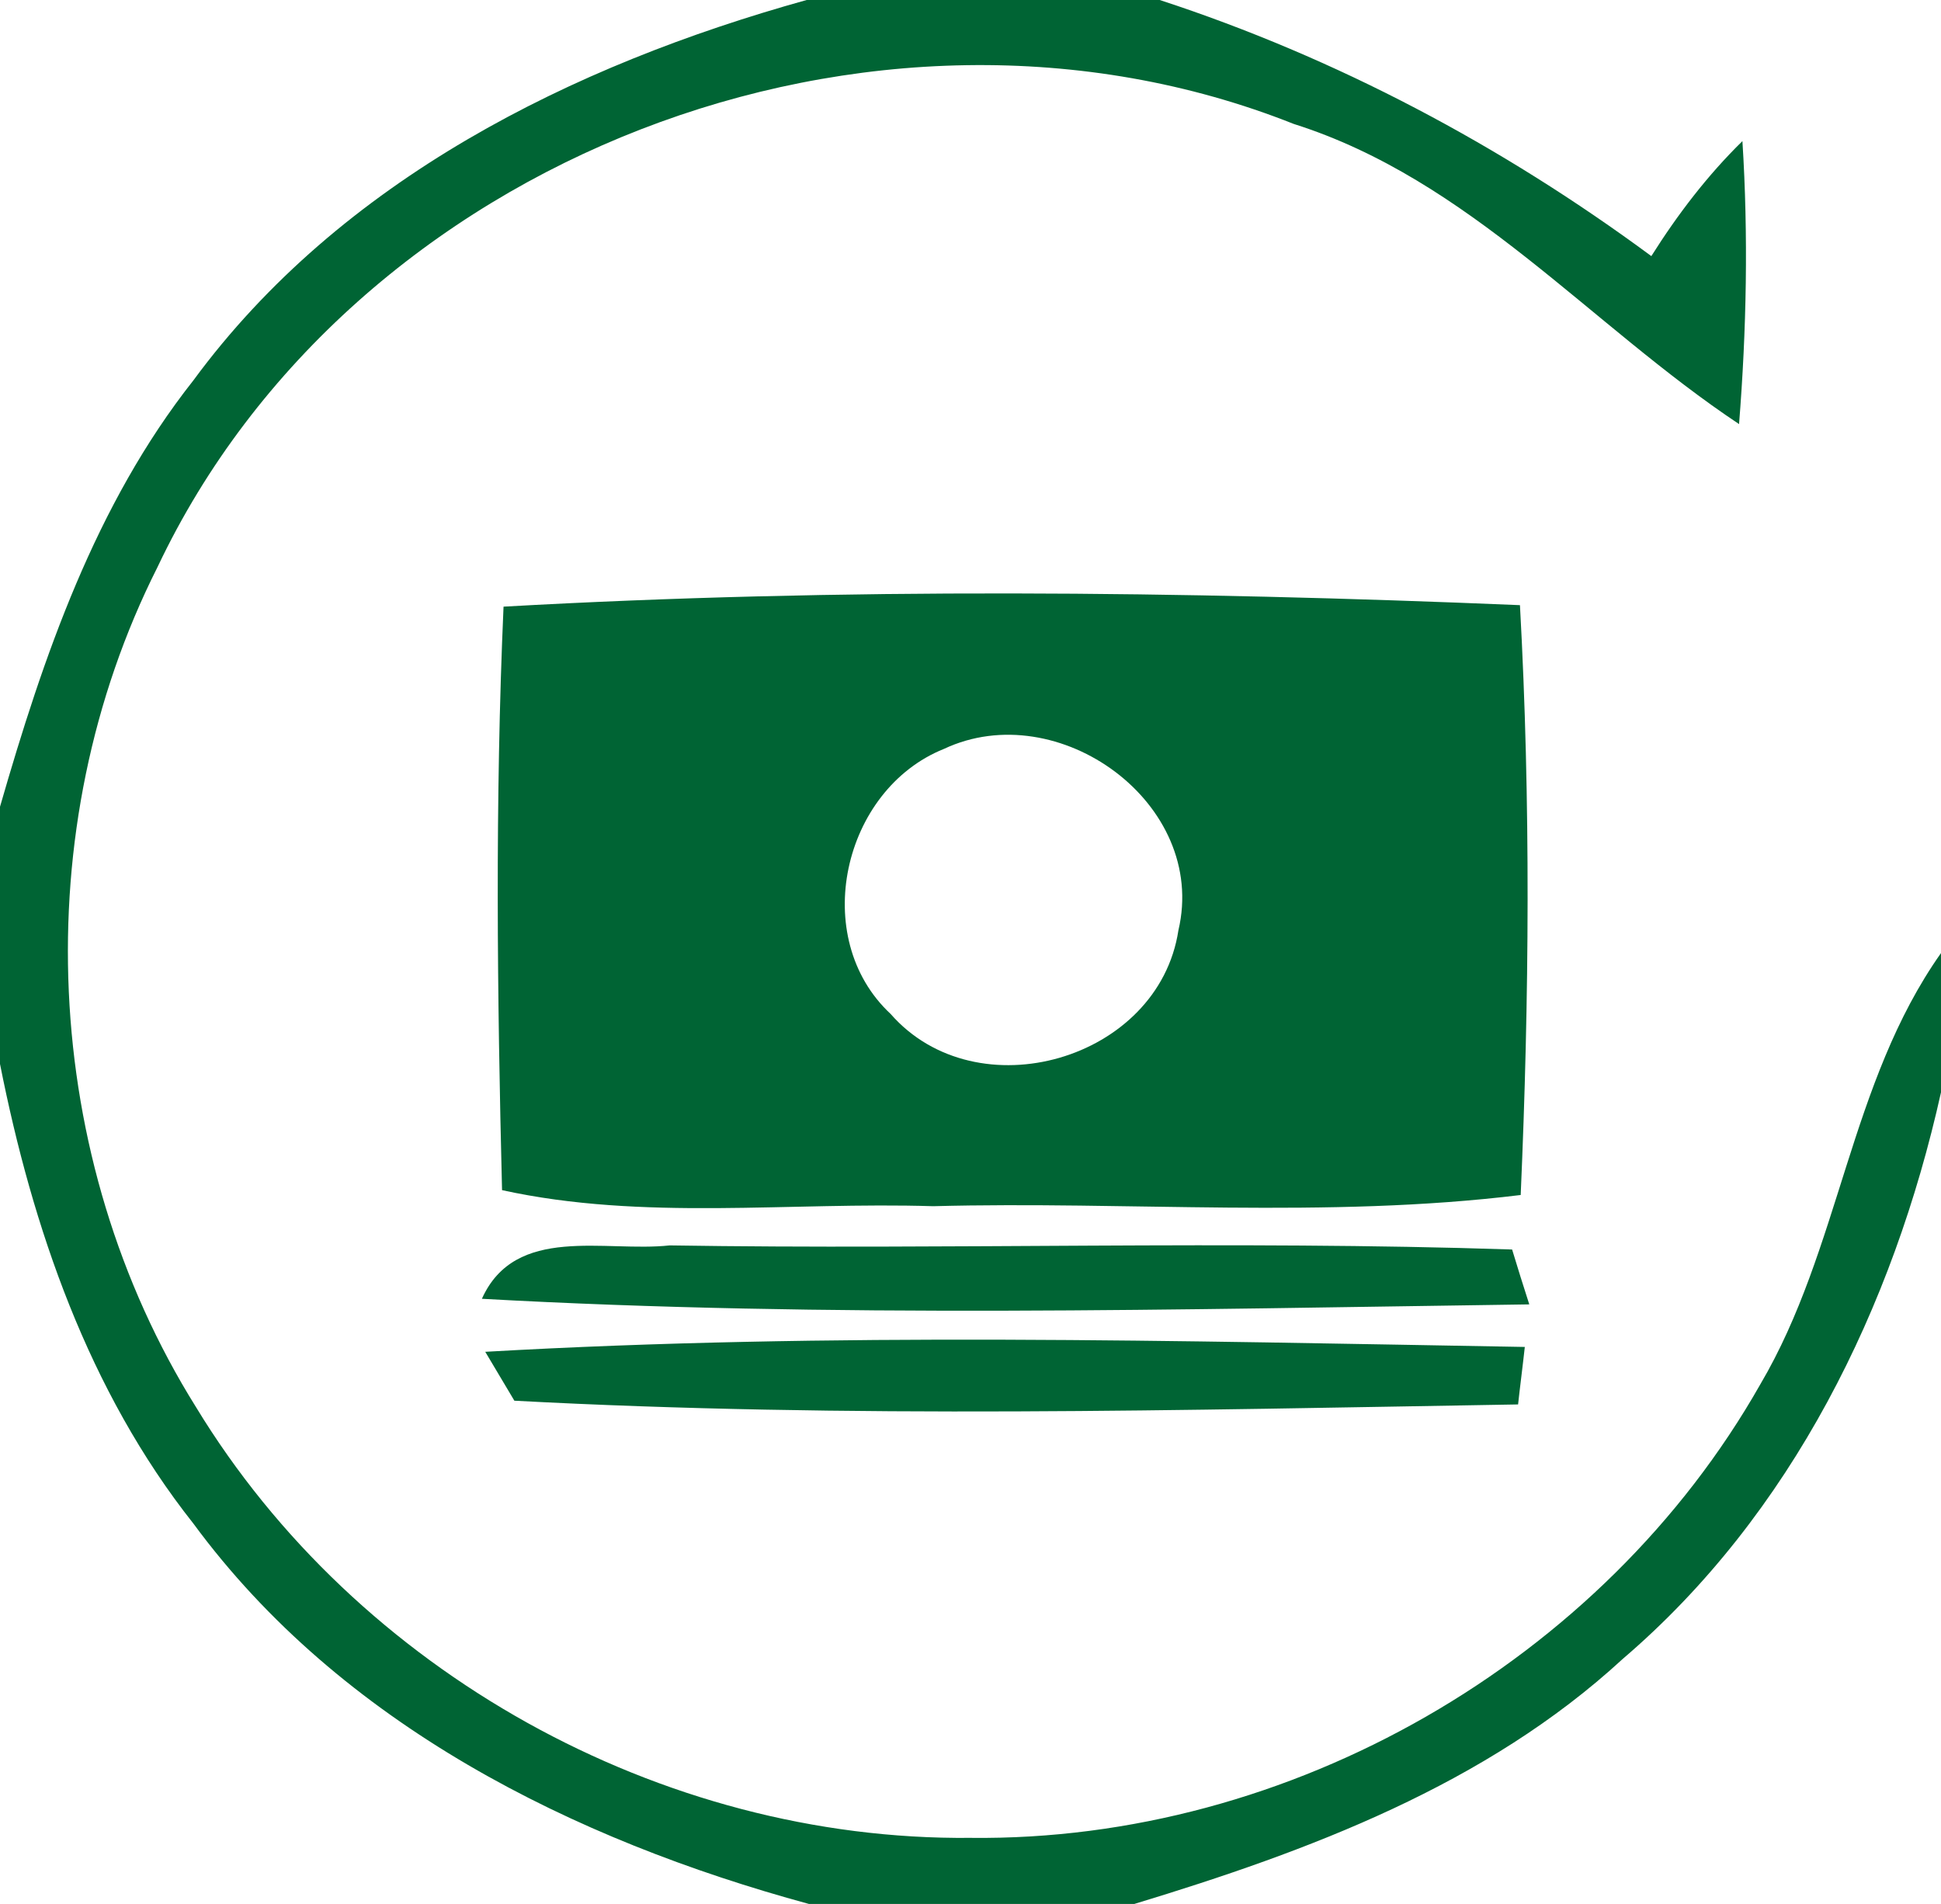
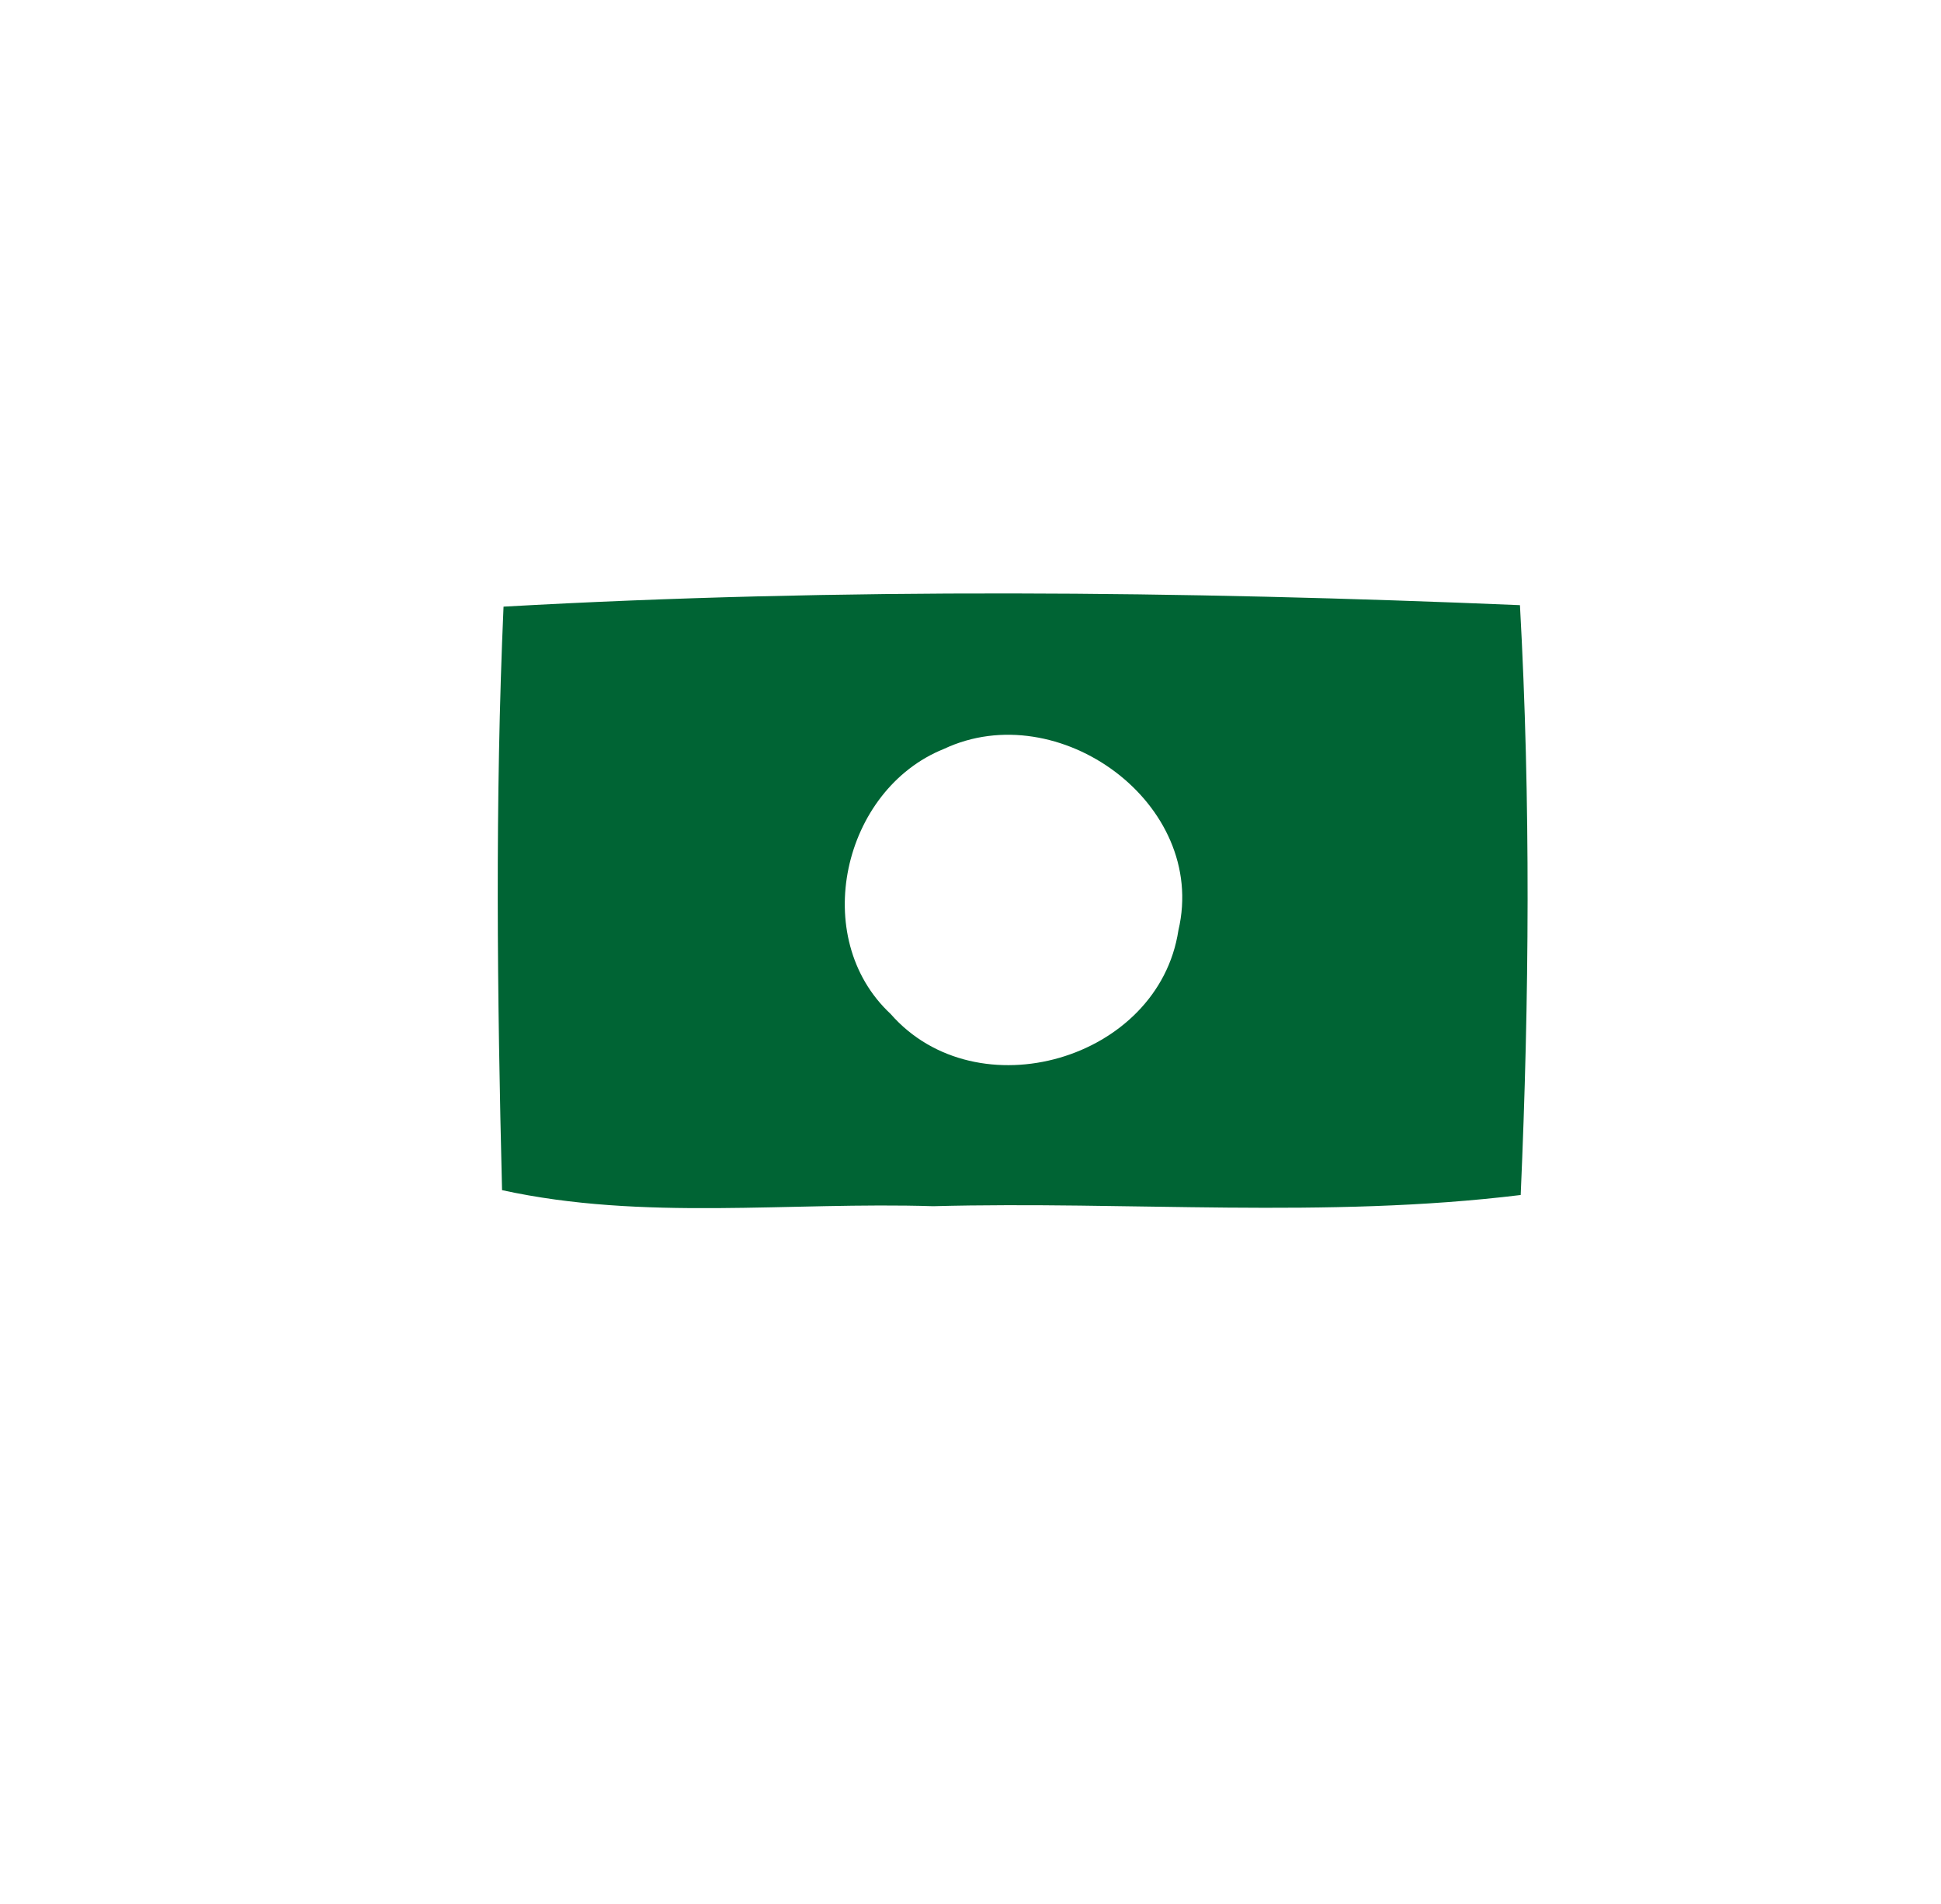
<svg xmlns="http://www.w3.org/2000/svg" width="52px" height="51px" viewBox="0 0 52 51" version="1.1">
  <g id="#8bc53fff">
-     <path fill="#006434" opacity="1.00" d=" M 21.61 0.00 L 31.07 0.00 C 35.81 1.55 40.23 3.90 44.24 6.86 C 44.94 5.75 45.74 4.70 46.68 3.78 C 46.84 6.31 46.79 8.84 46.59 11.36 C 42.59 8.70 39.37 4.81 34.66 3.32 C 23.41 -1.15 9.41 4.22 4.22 15.19 C 0.68 22.21 1.08 31.02 5.25 37.69 C 9.56 44.78 17.70 49.31 26.00 49.23 C 34.55 49.33 42.94 44.52 47.16 37.08 C 49.30 33.45 49.54 29.01 52.00 25.53 L 52.00 29.26 C 50.72 35.01 48.00 40.57 43.47 44.44 C 39.81 47.81 35.07 49.58 30.39 51.00 L 21.67 51.00 C 15.35 49.28 9.14 46.19 5.18 40.81 C 2.37 37.26 0.87 32.89 0.00 28.50 L 0.00 21.61 C 1.16 17.59 2.55 13.52 5.18 10.19 C 9.13 4.82 15.32 1.75 21.61 0.00 Z" />
    <path fill="#006434" opacity="1.00" d=" M 13.49 16.25 C 22.54 15.74 31.66 15.83 40.72 16.21 C 41.01 21.47 40.97 26.75 40.74 32.01 C 35.52 32.65 30.24 32.17 25.00 32.31 C 21.15 32.19 17.24 32.71 13.45 31.88 C 13.32 26.67 13.26 21.46 13.49 16.25 M 25.29 20.06 C 22.57 21.15 21.67 25.12 23.86 27.16 C 26.17 29.80 31.04 28.40 31.57 24.92 C 32.37 21.52 28.35 18.62 25.29 20.06 Z" />
-     <path fill="#006434" opacity="1.00" d=" M 12.91 34.79 C 13.81 32.79 16.21 33.55 17.94 33.36 C 25.46 33.48 32.99 33.22 40.51 33.47 C 40.62 33.84 40.85 34.57 40.97 34.94 C 31.62 35.07 22.24 35.31 12.91 34.79 Z" />
-     <path fill="#006434" opacity="1.00" d=" M 13.00 36.21 C 22.27 35.68 31.58 35.92 40.85 36.08 C 40.81 36.46 40.71 37.24 40.67 37.62 C 31.72 37.77 22.71 38.00 13.78 37.52 C 13.58 37.19 13.20 36.54 13.00 36.21 Z" />
  </g>
</svg>